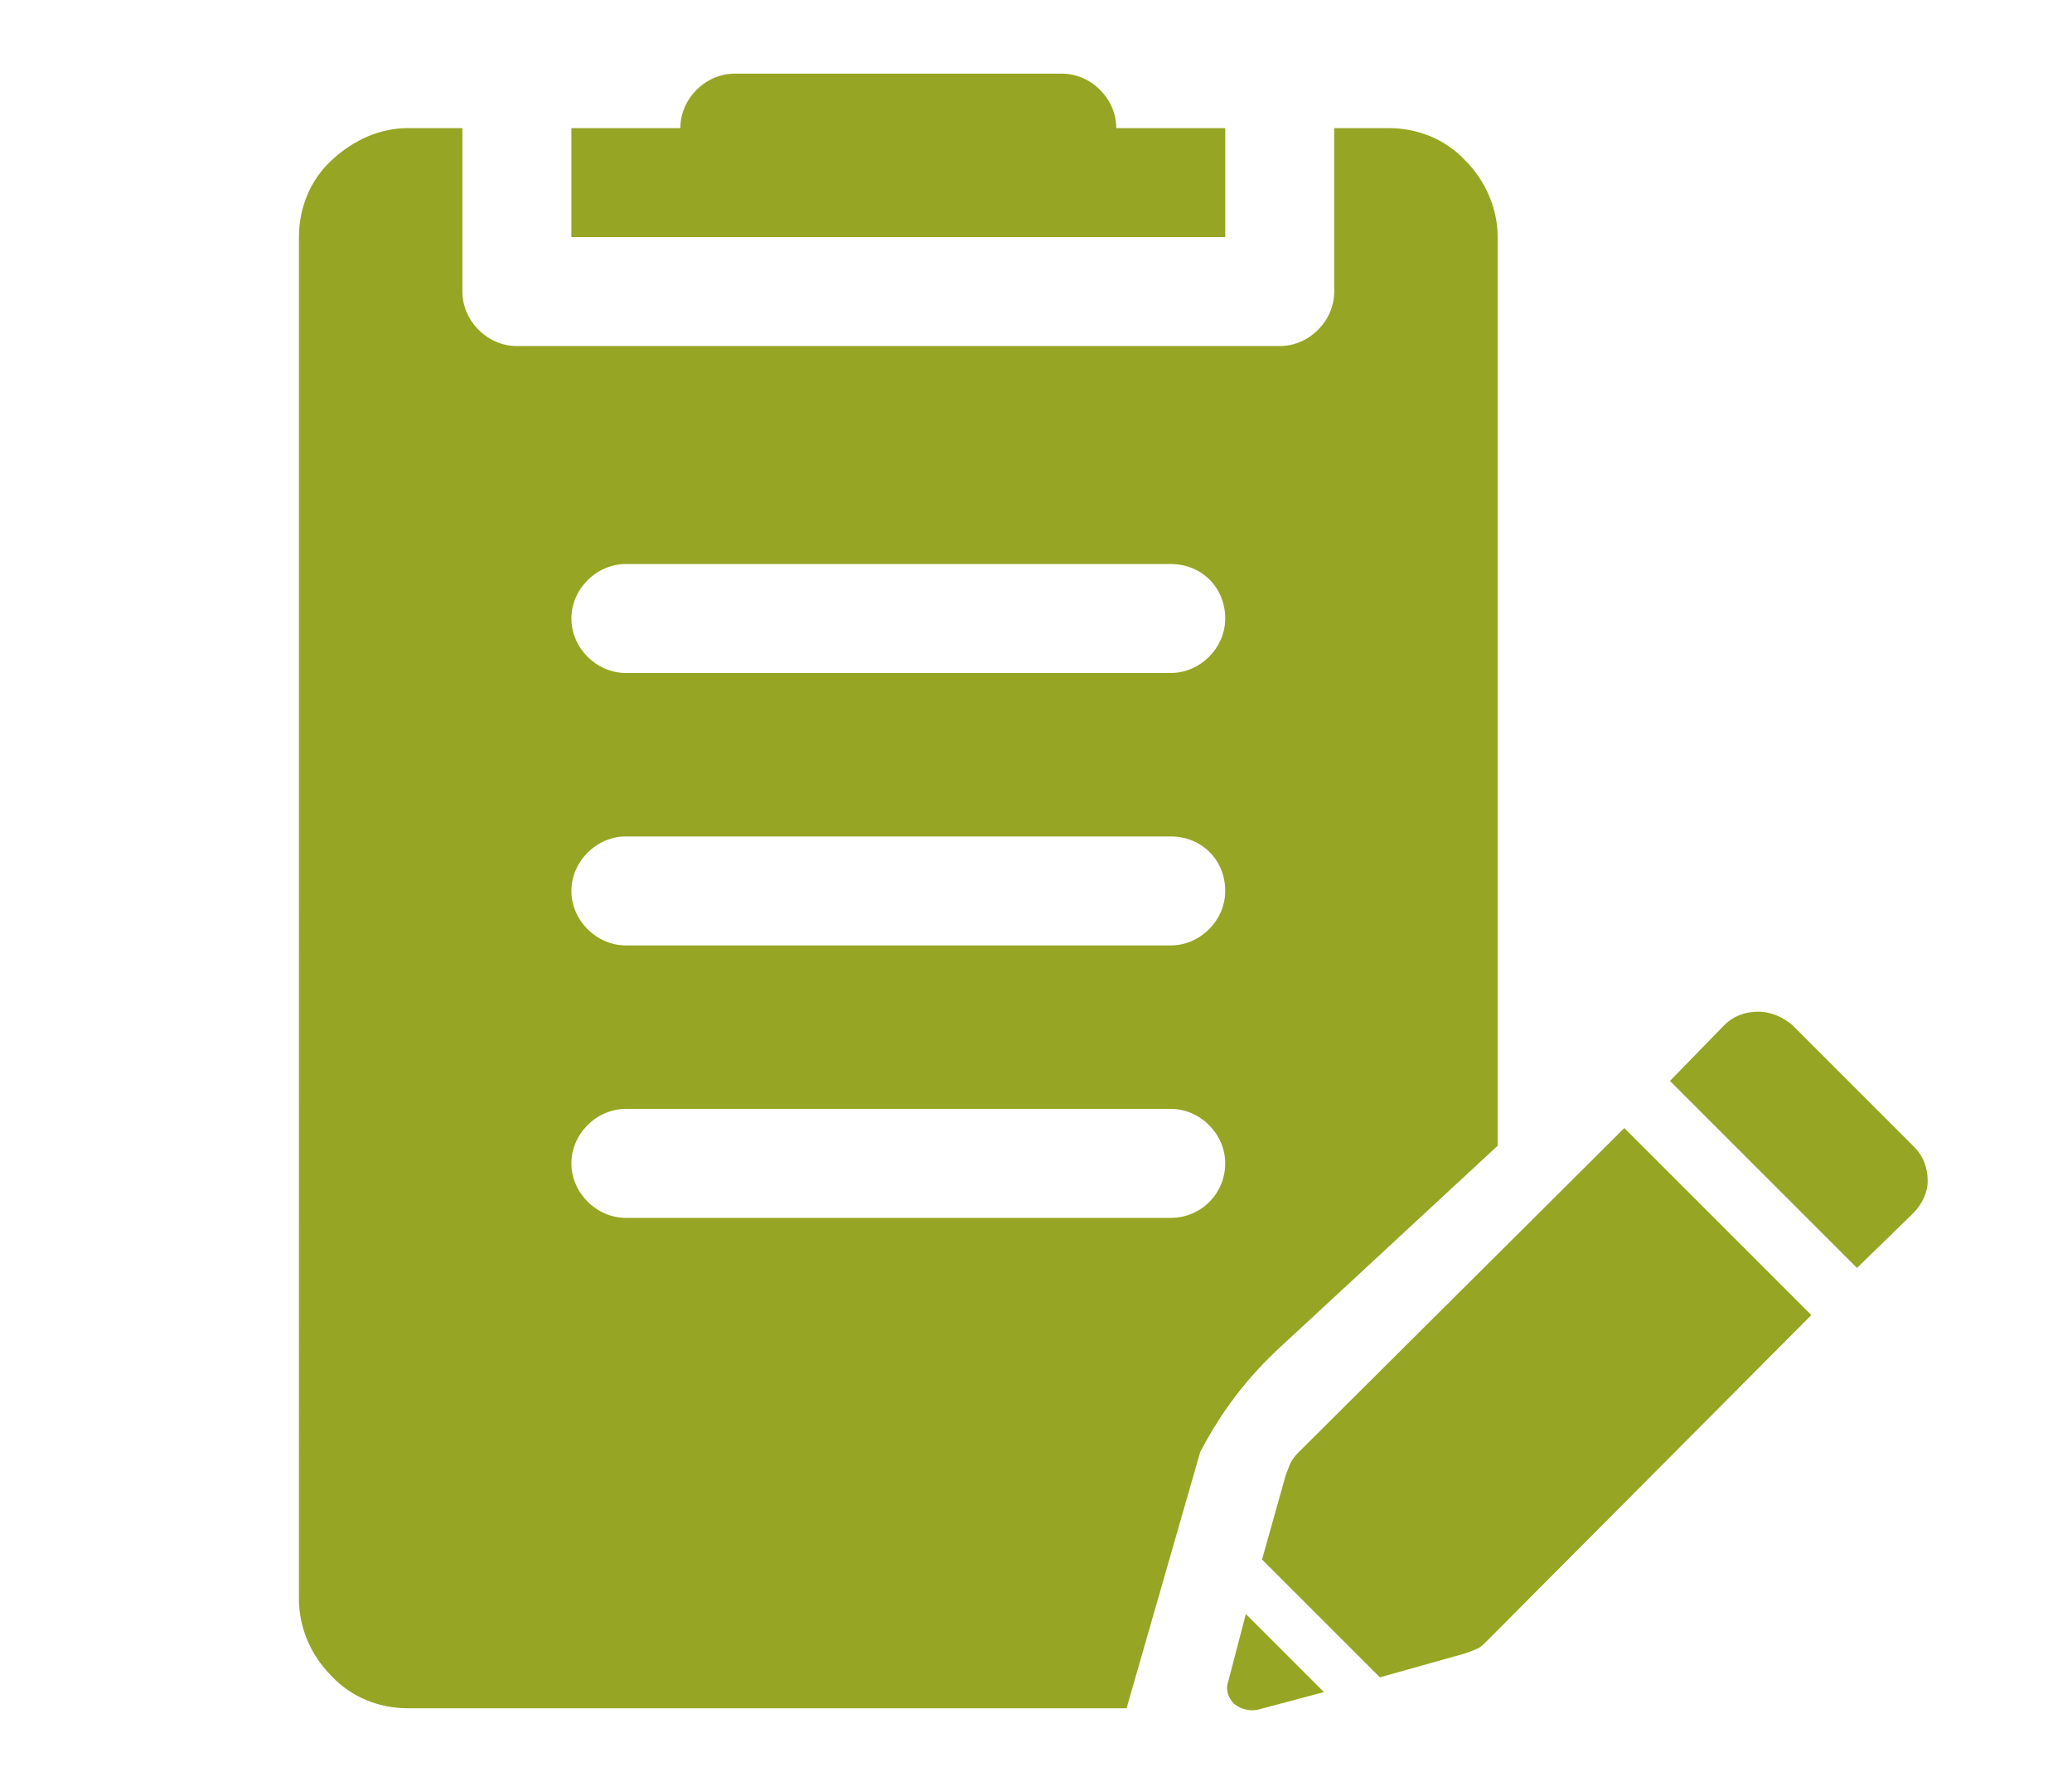
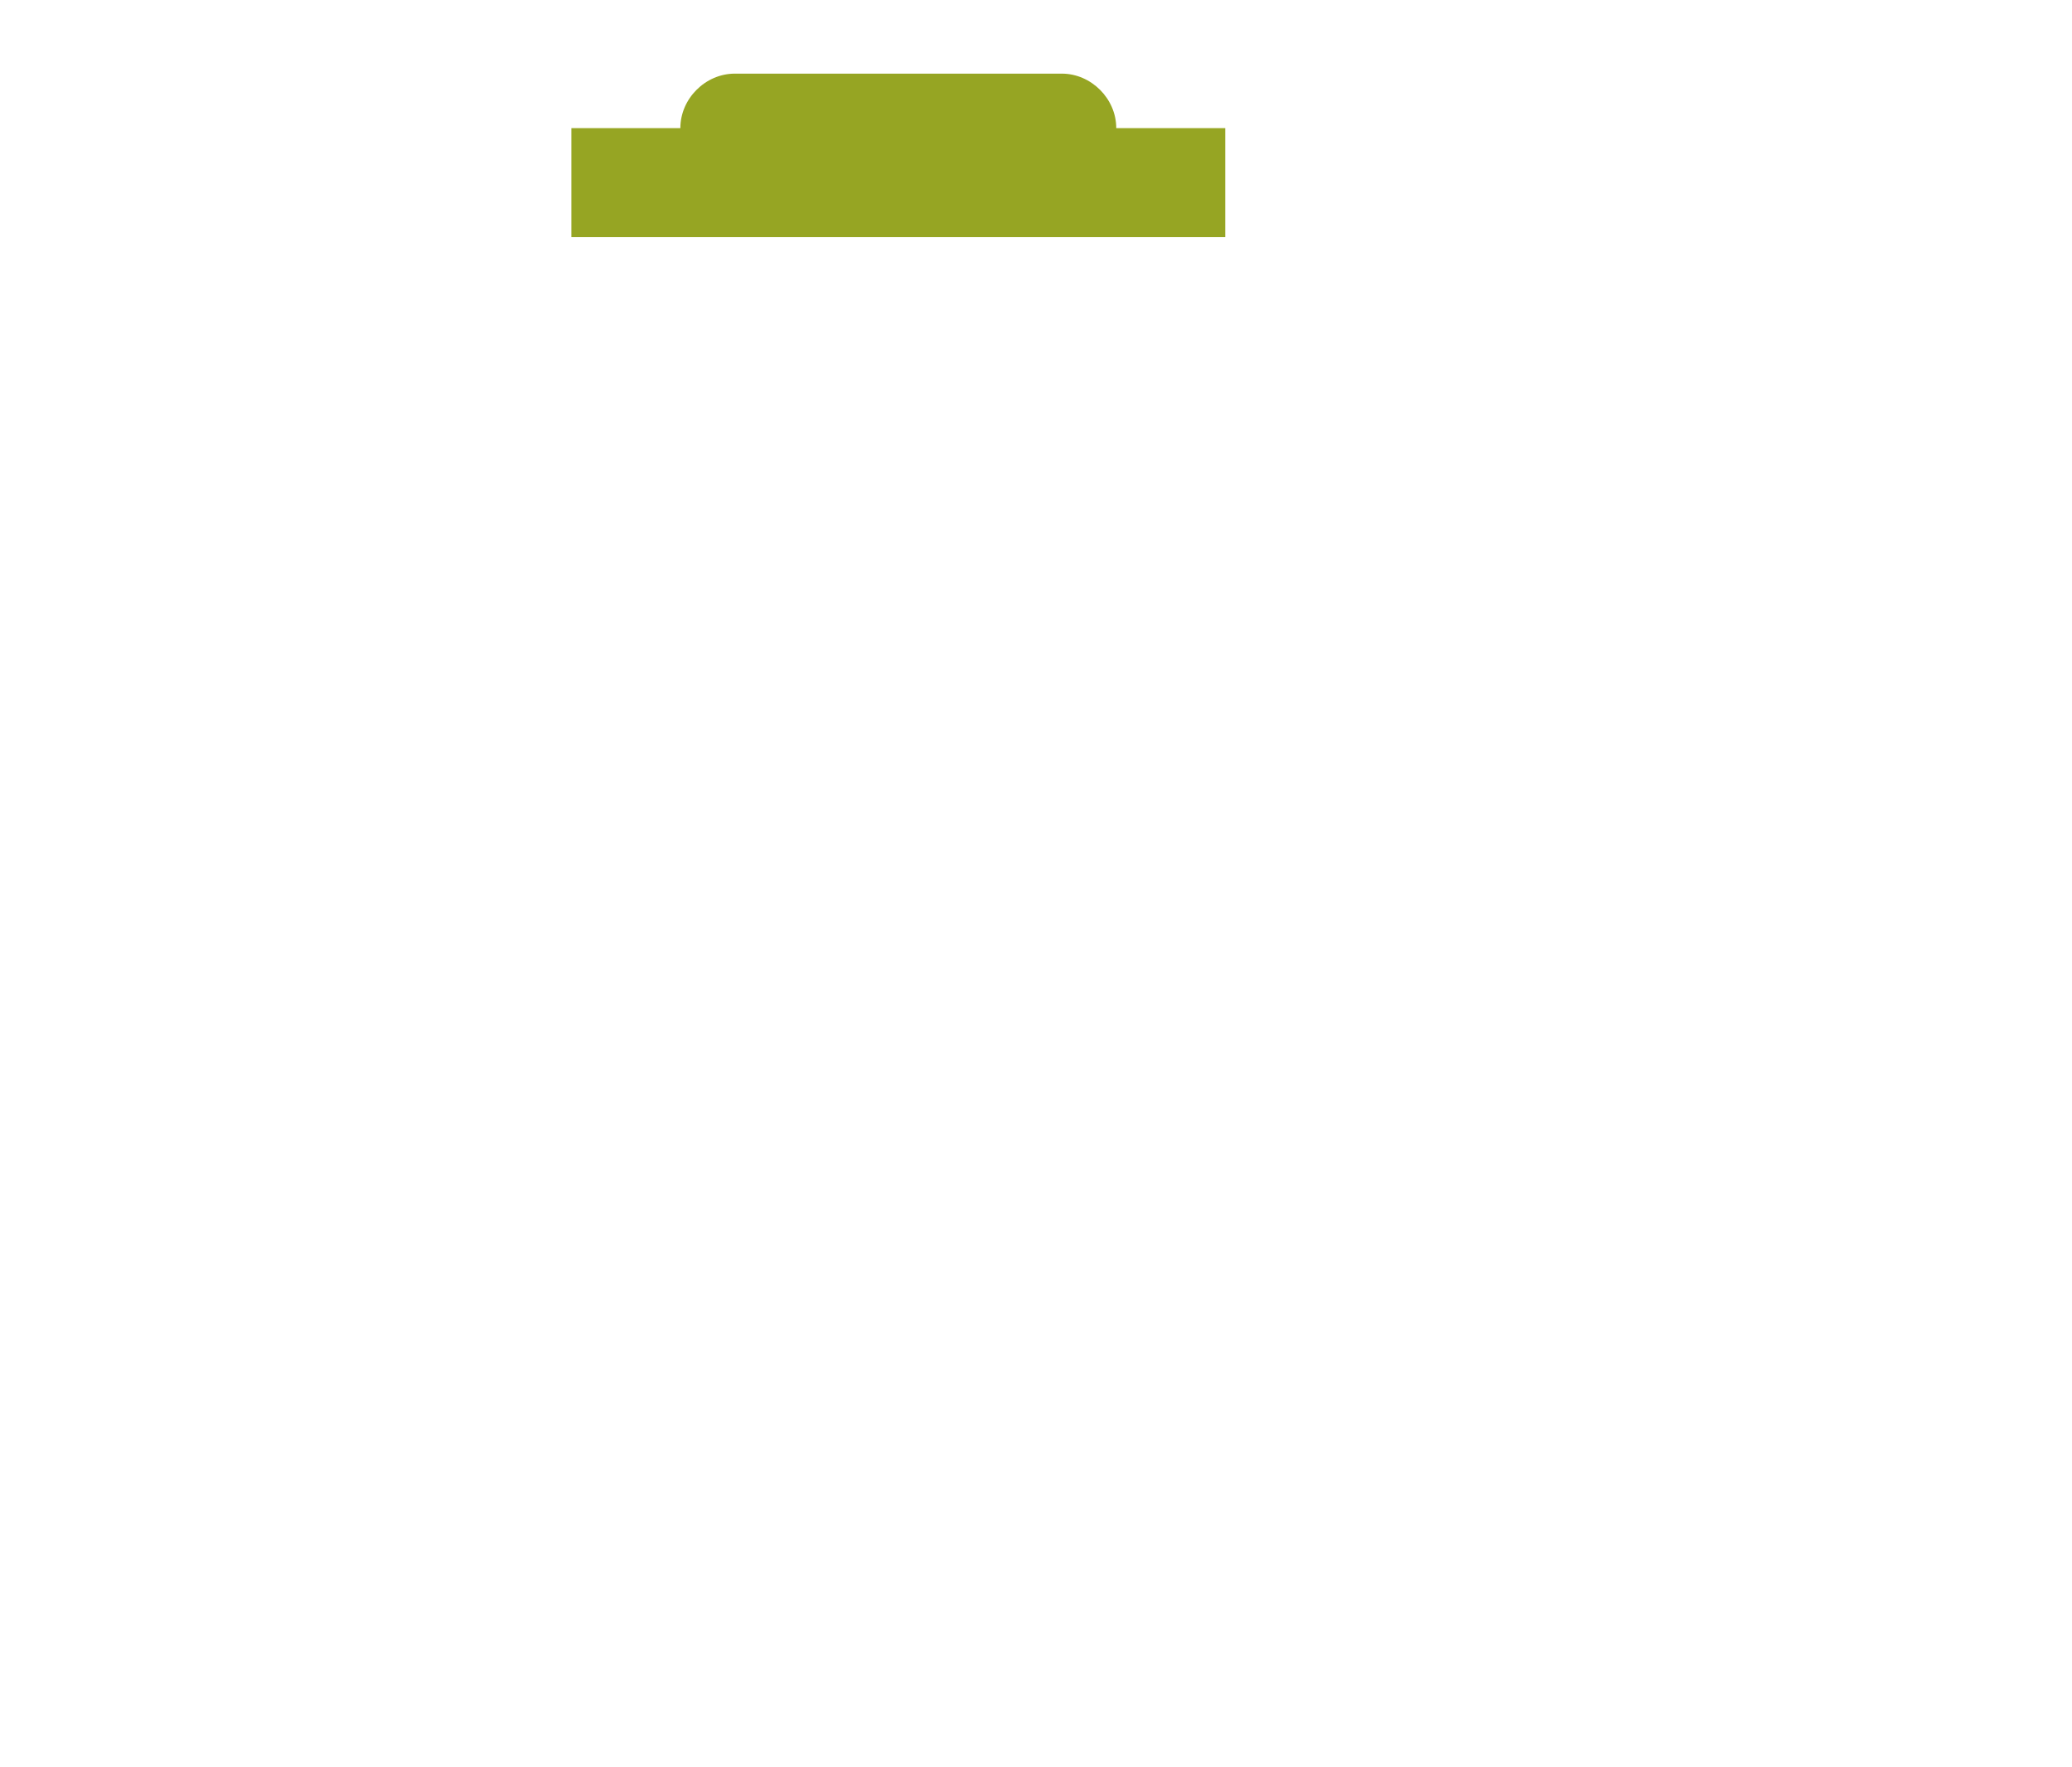
<svg xmlns="http://www.w3.org/2000/svg" xmlns:xlink="http://www.w3.org/1999/xlink" version="1.1" x="0px" y="0px" viewBox="0 0 140.7 120" style="enable-background:new 0 0 140.7 120;" xml:space="preserve">
  <g id="Ebene_3">
    <g>
      <defs>
        <path id="SVGID_1_" d="M38.8,8.7h7.4c0-2,1.7-3.7,3.7-3.7h22.2c2,0,3.7,1.7,3.7,3.7h7.4v7.4H38.8V8.7" />
      </defs>
      <use xlink:href="#SVGID_1_" style="overflow:visible;fill-rule:evenodd;clip-rule:evenodd;fill:#96A523;" />
      <clipPath id="SVGID_00000106828757772734055160000002073764643197615766_">
        <use xlink:href="#SVGID_1_" style="overflow:visible;" />
      </clipPath>
    </g>
    <g>
      <defs>
-         <path id="SVGID_00000085246776407959536650000012549477525521647527_" d="M83.2,79c0-2-1.7-3.7-3.7-3.7h-37c-2,0-3.7,1.7-3.7,3.7     c0,2,1.7,3.7,3.7,3.7h37C81.6,82.7,83.2,81,83.2,79z M79.5,56.8h-37c-2,0-3.7,1.7-3.7,3.7c0,2,1.7,3.7,3.7,3.7h37     c2,0,3.7-1.7,3.7-3.7C83.2,58.4,81.6,56.8,79.5,56.8z M79.5,38.3h-37c-2,0-3.7,1.7-3.7,3.7c0,2,1.7,3.7,3.7,3.7h37     c2,0,3.7-1.7,3.7-3.7C83.2,39.9,81.6,38.3,79.5,38.3z M81.5,98.6L76.5,116H27.7c-1.9,0-3.8-0.7-5.2-2.2c-1.4-1.4-2.2-3.3-2.2-5.2     V16.1c0-1.9,0.7-3.8,2.2-5.2c1.5-1.4,3.3-2.2,5.2-2.2h3.7v11.1c0,2,1.7,3.7,3.7,3.7h51.8c2,0,3.7-1.7,3.7-3.7V8.7h3.7     c1.9,0,3.8,0.7,5.2,2.2c1.4,1.4,2.2,3.3,2.2,5.2v61.7L88.1,90.4C86.6,91.8,83.9,94,81.5,98.6z" />
-       </defs>
+         </defs>
      <use xlink:href="#SVGID_00000085246776407959536650000012549477525521647527_" style="overflow:visible;fill-rule:evenodd;clip-rule:evenodd;fill:#96A523;" />
      <clipPath id="SVGID_00000000208444449749292890000007043144504097277088_">
        <use xlink:href="#SVGID_00000085246776407959536650000012549477525521647527_" style="overflow:visible;" />
      </clipPath>
    </g>
  </g>
  <g id="Ebene_2">
    <g>
      <defs>
-         <path id="SVGID_00000144315158480905443140000010830469374305500836_" d="M123,89.3l-22.1,22.2c-0.2,0.2-0.4,0.4-0.7,0.5     c-0.2,0.1-0.5,0.2-0.8,0.3l-5.7,1.6l-8-8l1.6-5.7c0.1-0.3,0.2-0.5,0.3-0.8c0.1-0.2,0.3-0.5,0.5-0.7l22.2-22.1L123,89.3" />
-       </defs>
+         </defs>
      <use xlink:href="#SVGID_00000144315158480905443140000010830469374305500836_" style="overflow:visible;fill-rule:evenodd;clip-rule:evenodd;fill:#96A523;" />
      <clipPath id="SVGID_00000021824754698075958300000002062110123952343476_">
        <use xlink:href="#SVGID_00000144315158480905443140000010830469374305500836_" style="overflow:visible;" />
      </clipPath>
    </g>
    <g>
      <defs>
-         <path id="SVGID_00000150077225478632893330000007961638615319561358_" d="M85.4,116.1c-0.5,0.1-1.1,0-1.6-0.4     c-0.4-0.4-0.6-1-0.4-1.5l1.2-4.6l5.3,5.3L85.4,116.1 M129.9,82.4l-3.8,3.7l-12.7-12.7l3.7-3.8c0.6-0.6,1.4-0.9,2.3-0.9     c0.9,0,1.7,0.4,2.3,0.9l8.3,8.3c0.6,0.6,0.9,1.4,0.9,2.3C130.9,81,130.5,81.8,129.9,82.4z" />
-       </defs>
+         </defs>
      <use xlink:href="#SVGID_00000150077225478632893330000007961638615319561358_" style="overflow:visible;fill-rule:evenodd;clip-rule:evenodd;fill:#96A523;" />
      <clipPath id="SVGID_00000154397679467685734350000008828749860983298973_">
        <use xlink:href="#SVGID_00000150077225478632893330000007961638615319561358_" style="overflow:visible;" />
      </clipPath>
    </g>
  </g>
</svg>